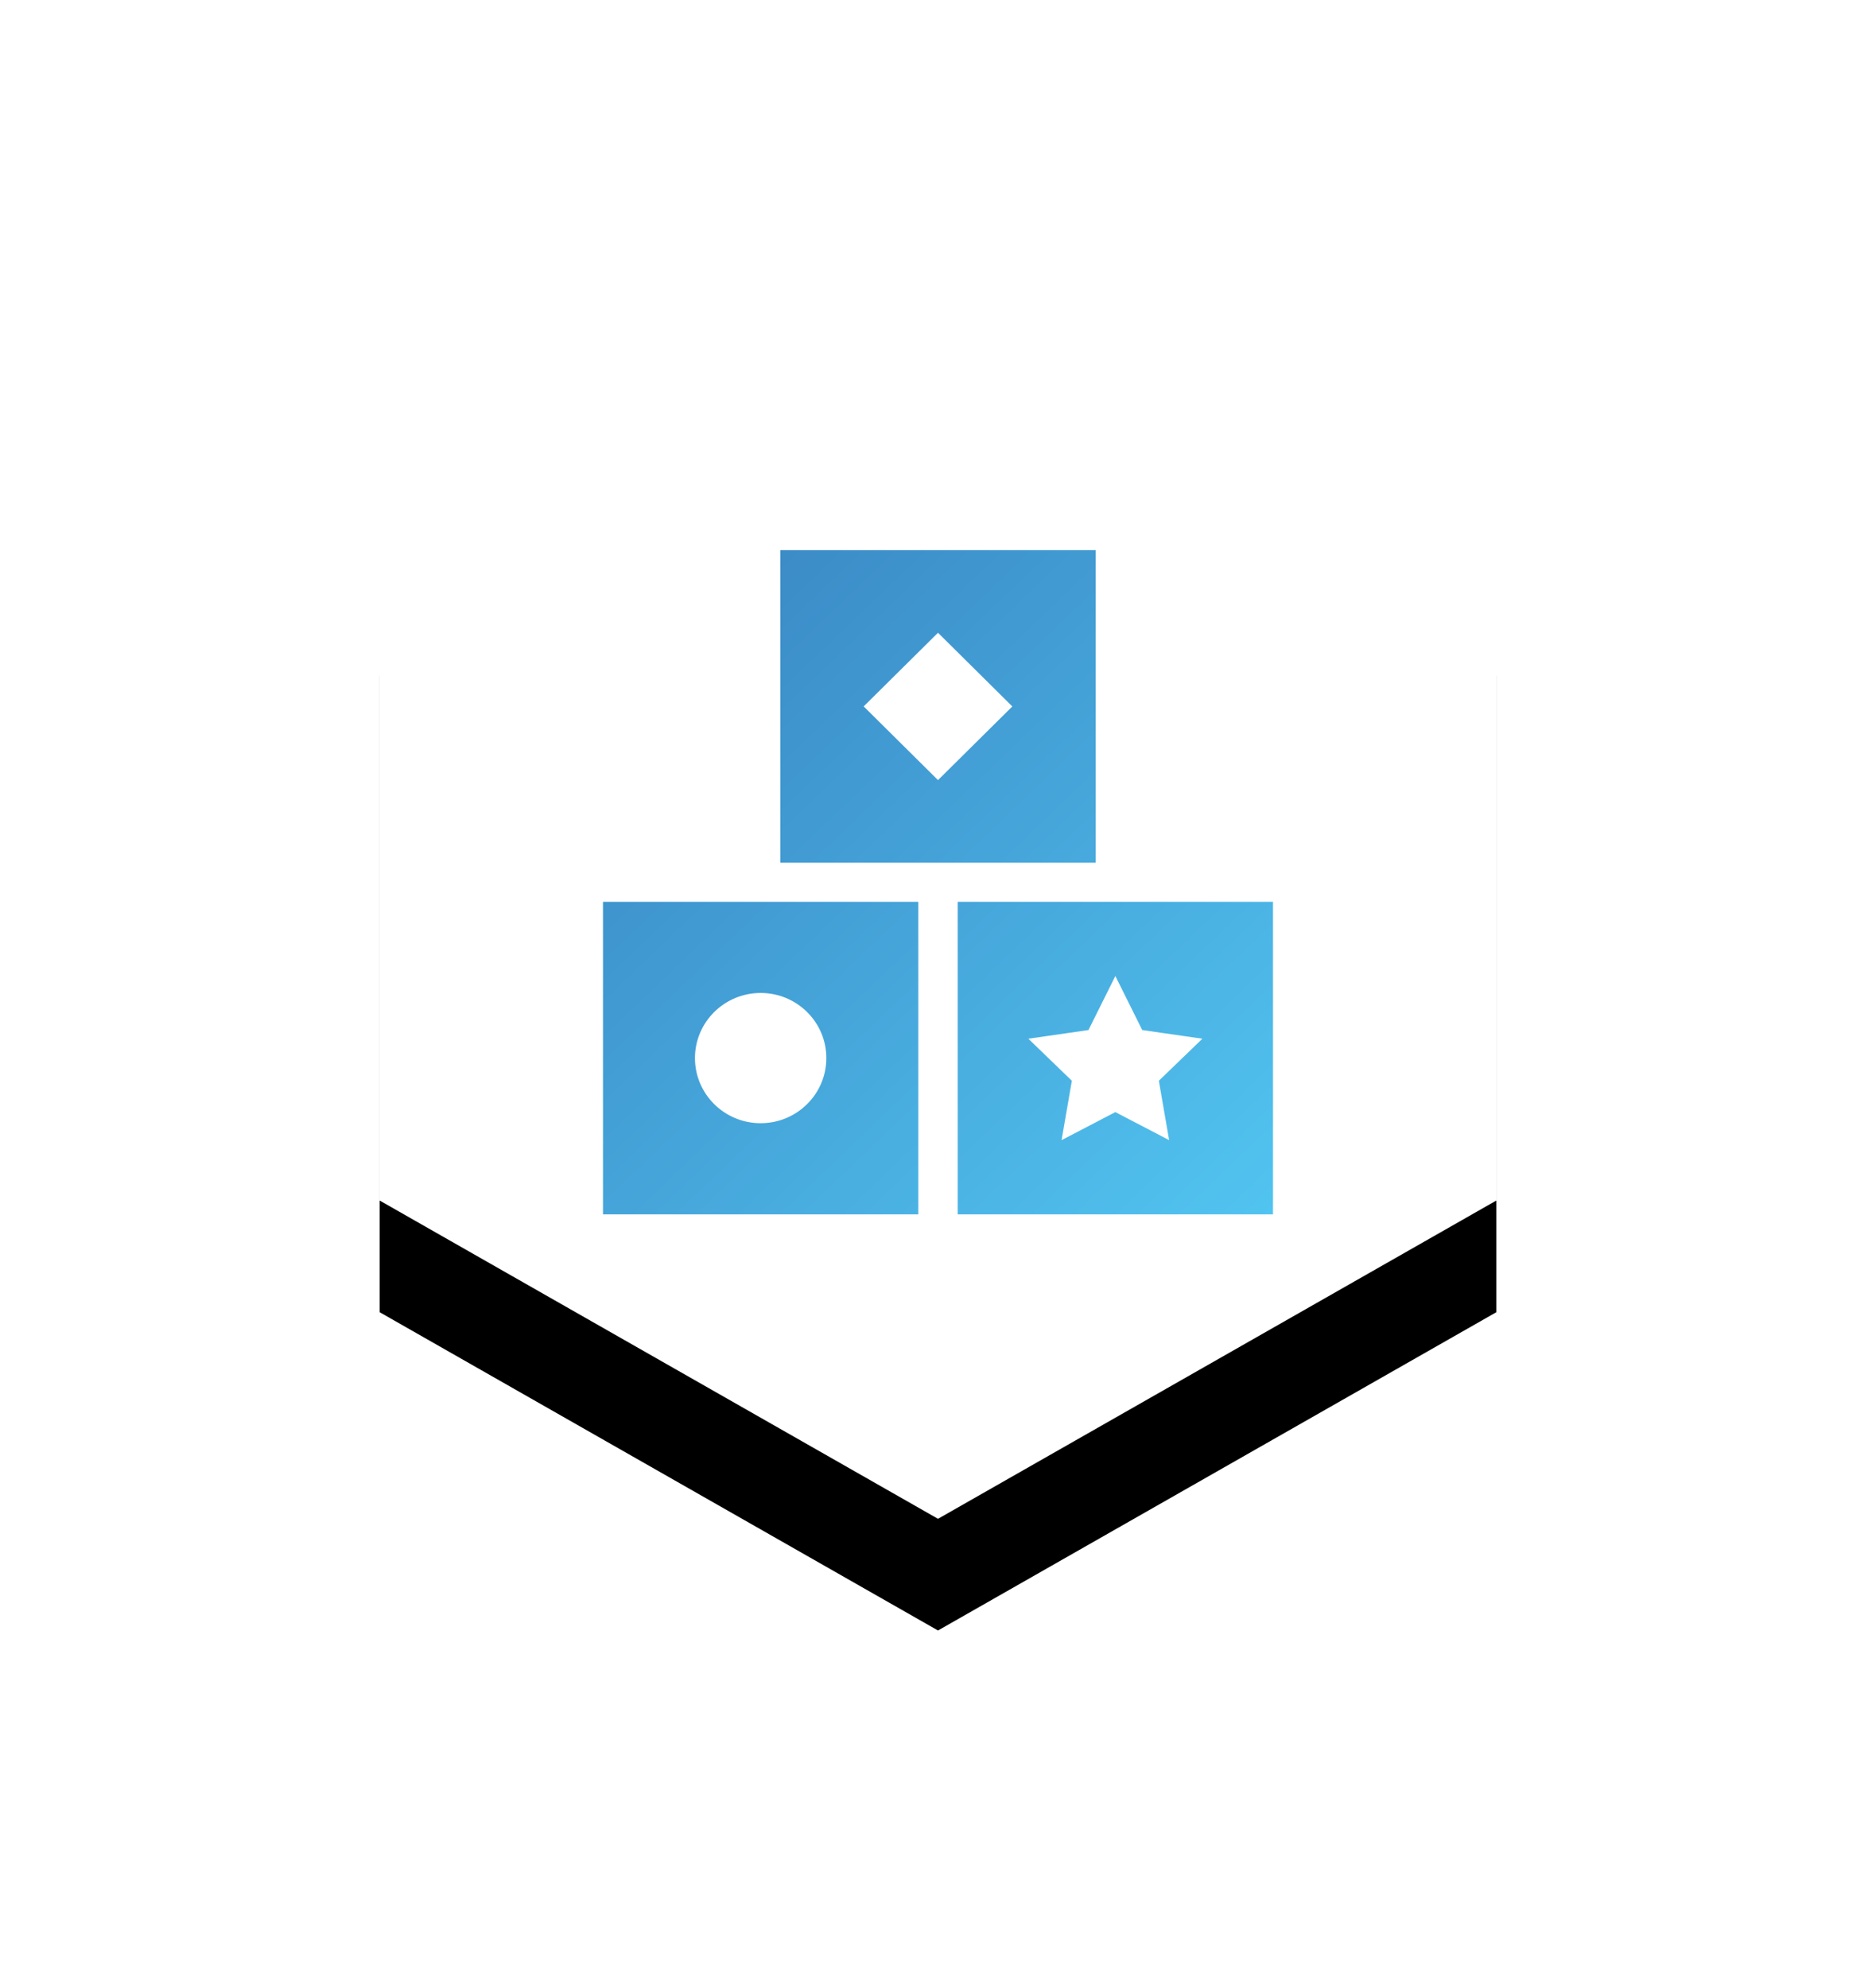
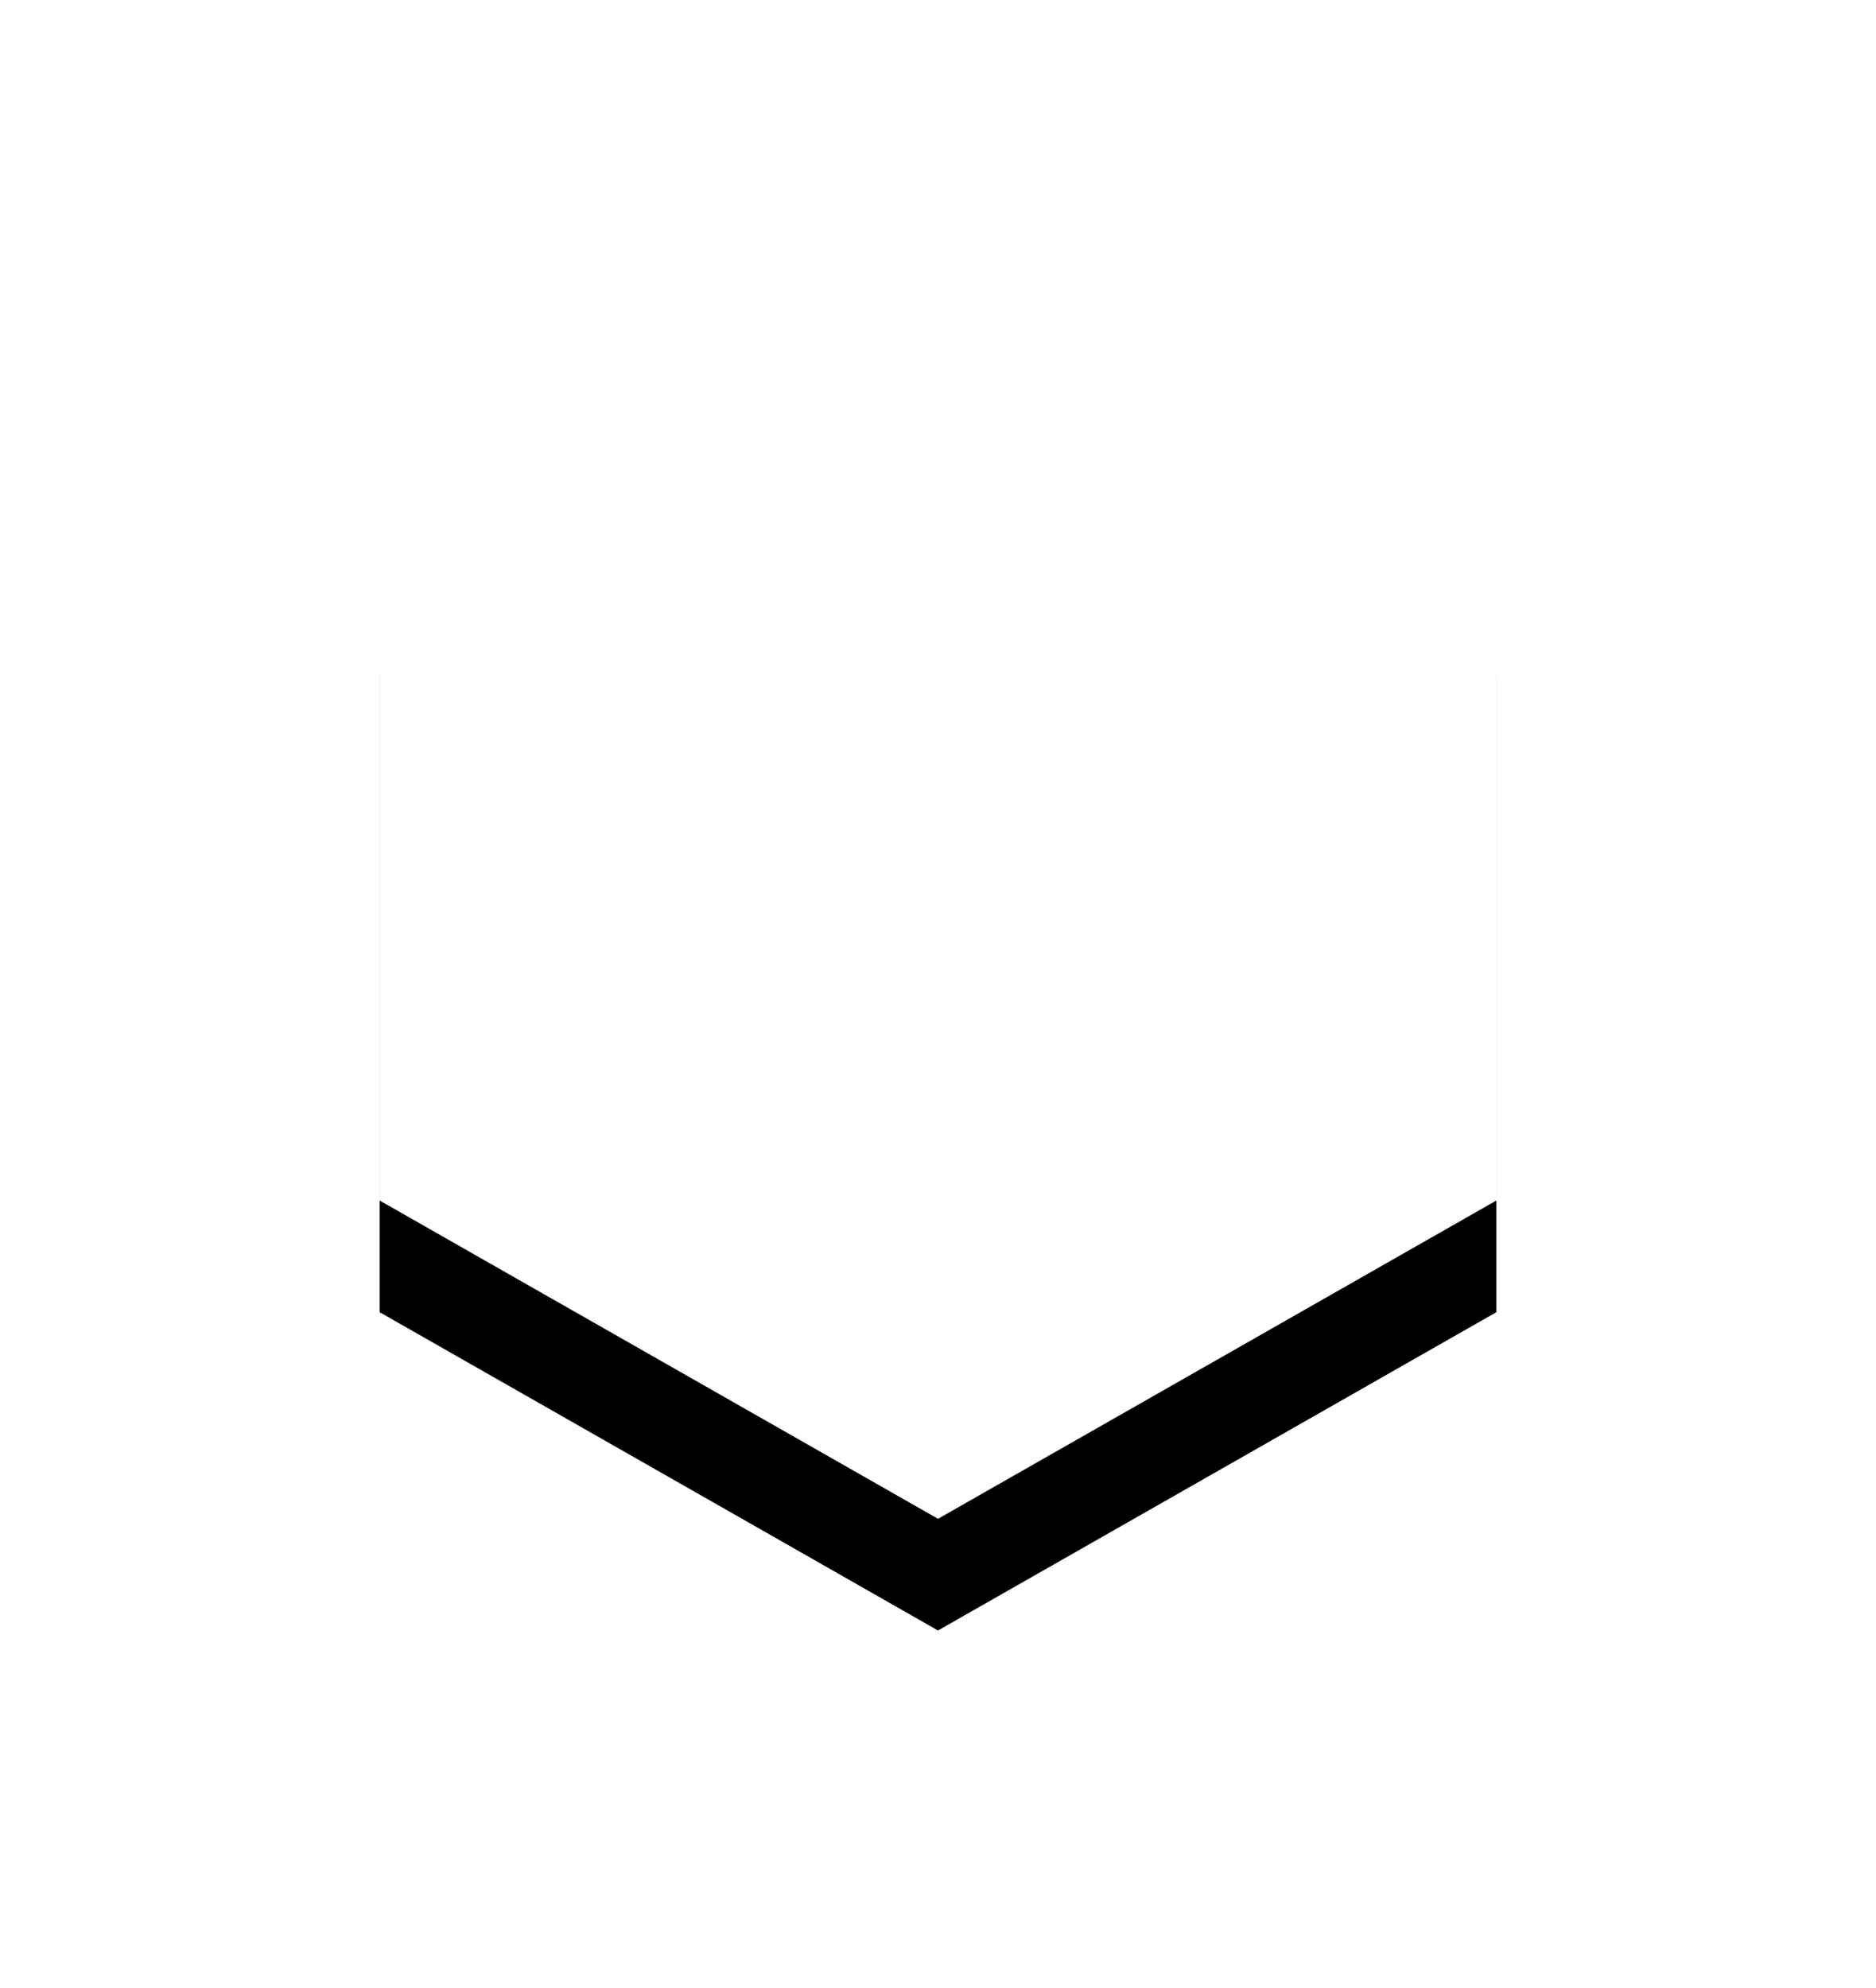
<svg xmlns="http://www.w3.org/2000/svg" xmlns:xlink="http://www.w3.org/1999/xlink" width="84" height="89" viewBox="0 0 84 89">
  <title>icon</title>
  <defs>
    <path id="b" d="M0 14.25v28.5L25 57l25-14.25v-28.5L25 0z" />
    <filter x="-56%" y="-40.4%" width="212%" height="198.2%" filterUnits="objectBoundingBox" id="a">
      <feOffset dy="5" in="SourceAlpha" result="shadowOffsetOuter1" />
      <feGaussianBlur stdDeviation="8.5" in="shadowOffsetOuter1" result="shadowBlurOuter1" />
      <feColorMatrix values="0 0 0 0 0.686 0 0 0 0 0.686 0 0 0 0 0.686 0 0 0 0.34 0" in="shadowBlurOuter1" />
    </filter>
    <linearGradient x1="104.511%" y1="107.54%" x2="0%" y2="0%" id="c">
      <stop stop-color="#53C8F3" offset="0%" />
      <stop stop-color="#3883C1" offset="100%" />
    </linearGradient>
  </defs>
  <g fill="none" fill-rule="evenodd">
    <g transform="translate(17 11)">
      <use fill="#000" filter="url(#a)" xlink:href="#b" />
      <use fill="#FFF" xlink:href="#b" />
    </g>
-     <path d="M17.941 13.63v13.995H32.06V13.63H17.94zM25 23.927l-3.328-3.3L25 17.33l3.328 3.299L25 23.927zm-15 5.448h14.118V43.37H10V29.375zm7.059 9.913c1.624 0 2.941-1.306 2.941-2.916 0-1.61-1.317-2.915-2.941-2.915-1.624 0-2.941 1.305-2.941 2.915s1.317 2.916 2.94 2.916zm8.823-9.913H40V43.37H25.882V29.375zm9.467 10.67l-.46-2.658 1.949-1.882-2.693-.388-1.204-2.419-1.204 2.419-2.692.388 1.948 1.882-.46 2.659 2.408-1.255 2.408 1.255z" fill="url(#c)" fill-rule="nonzero" transform="translate(17 11)" />
  </g>
</svg>